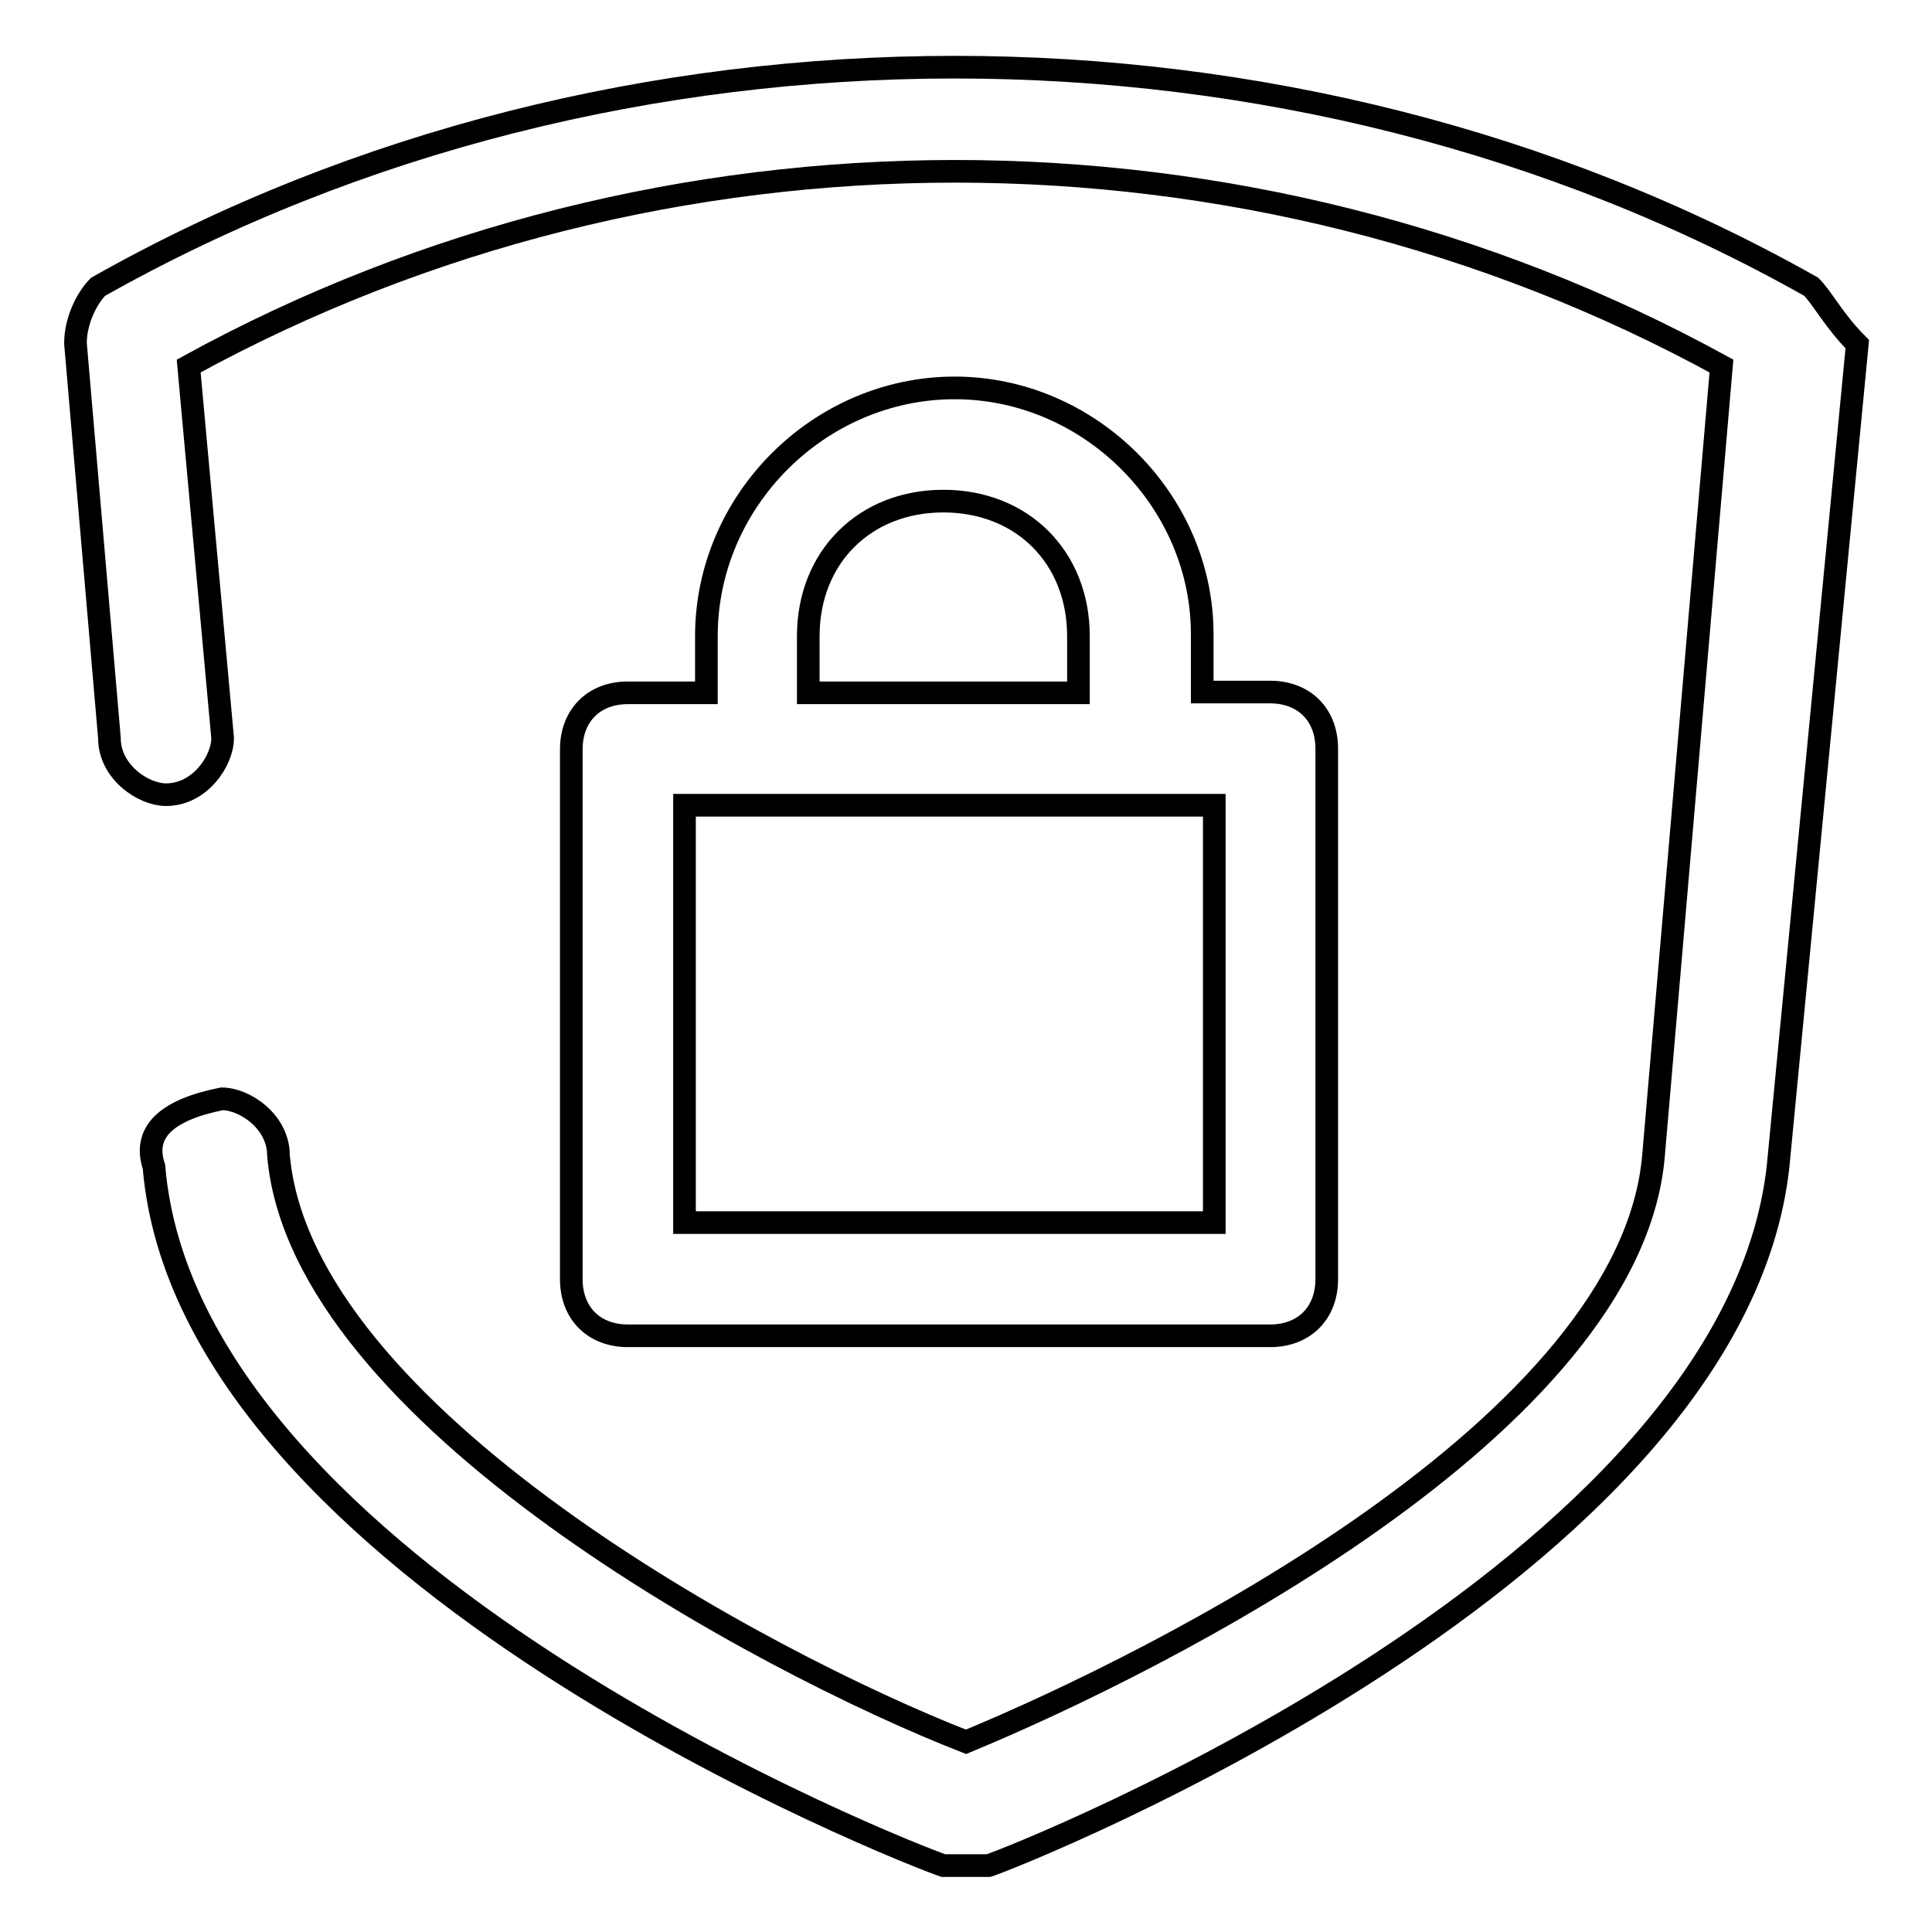
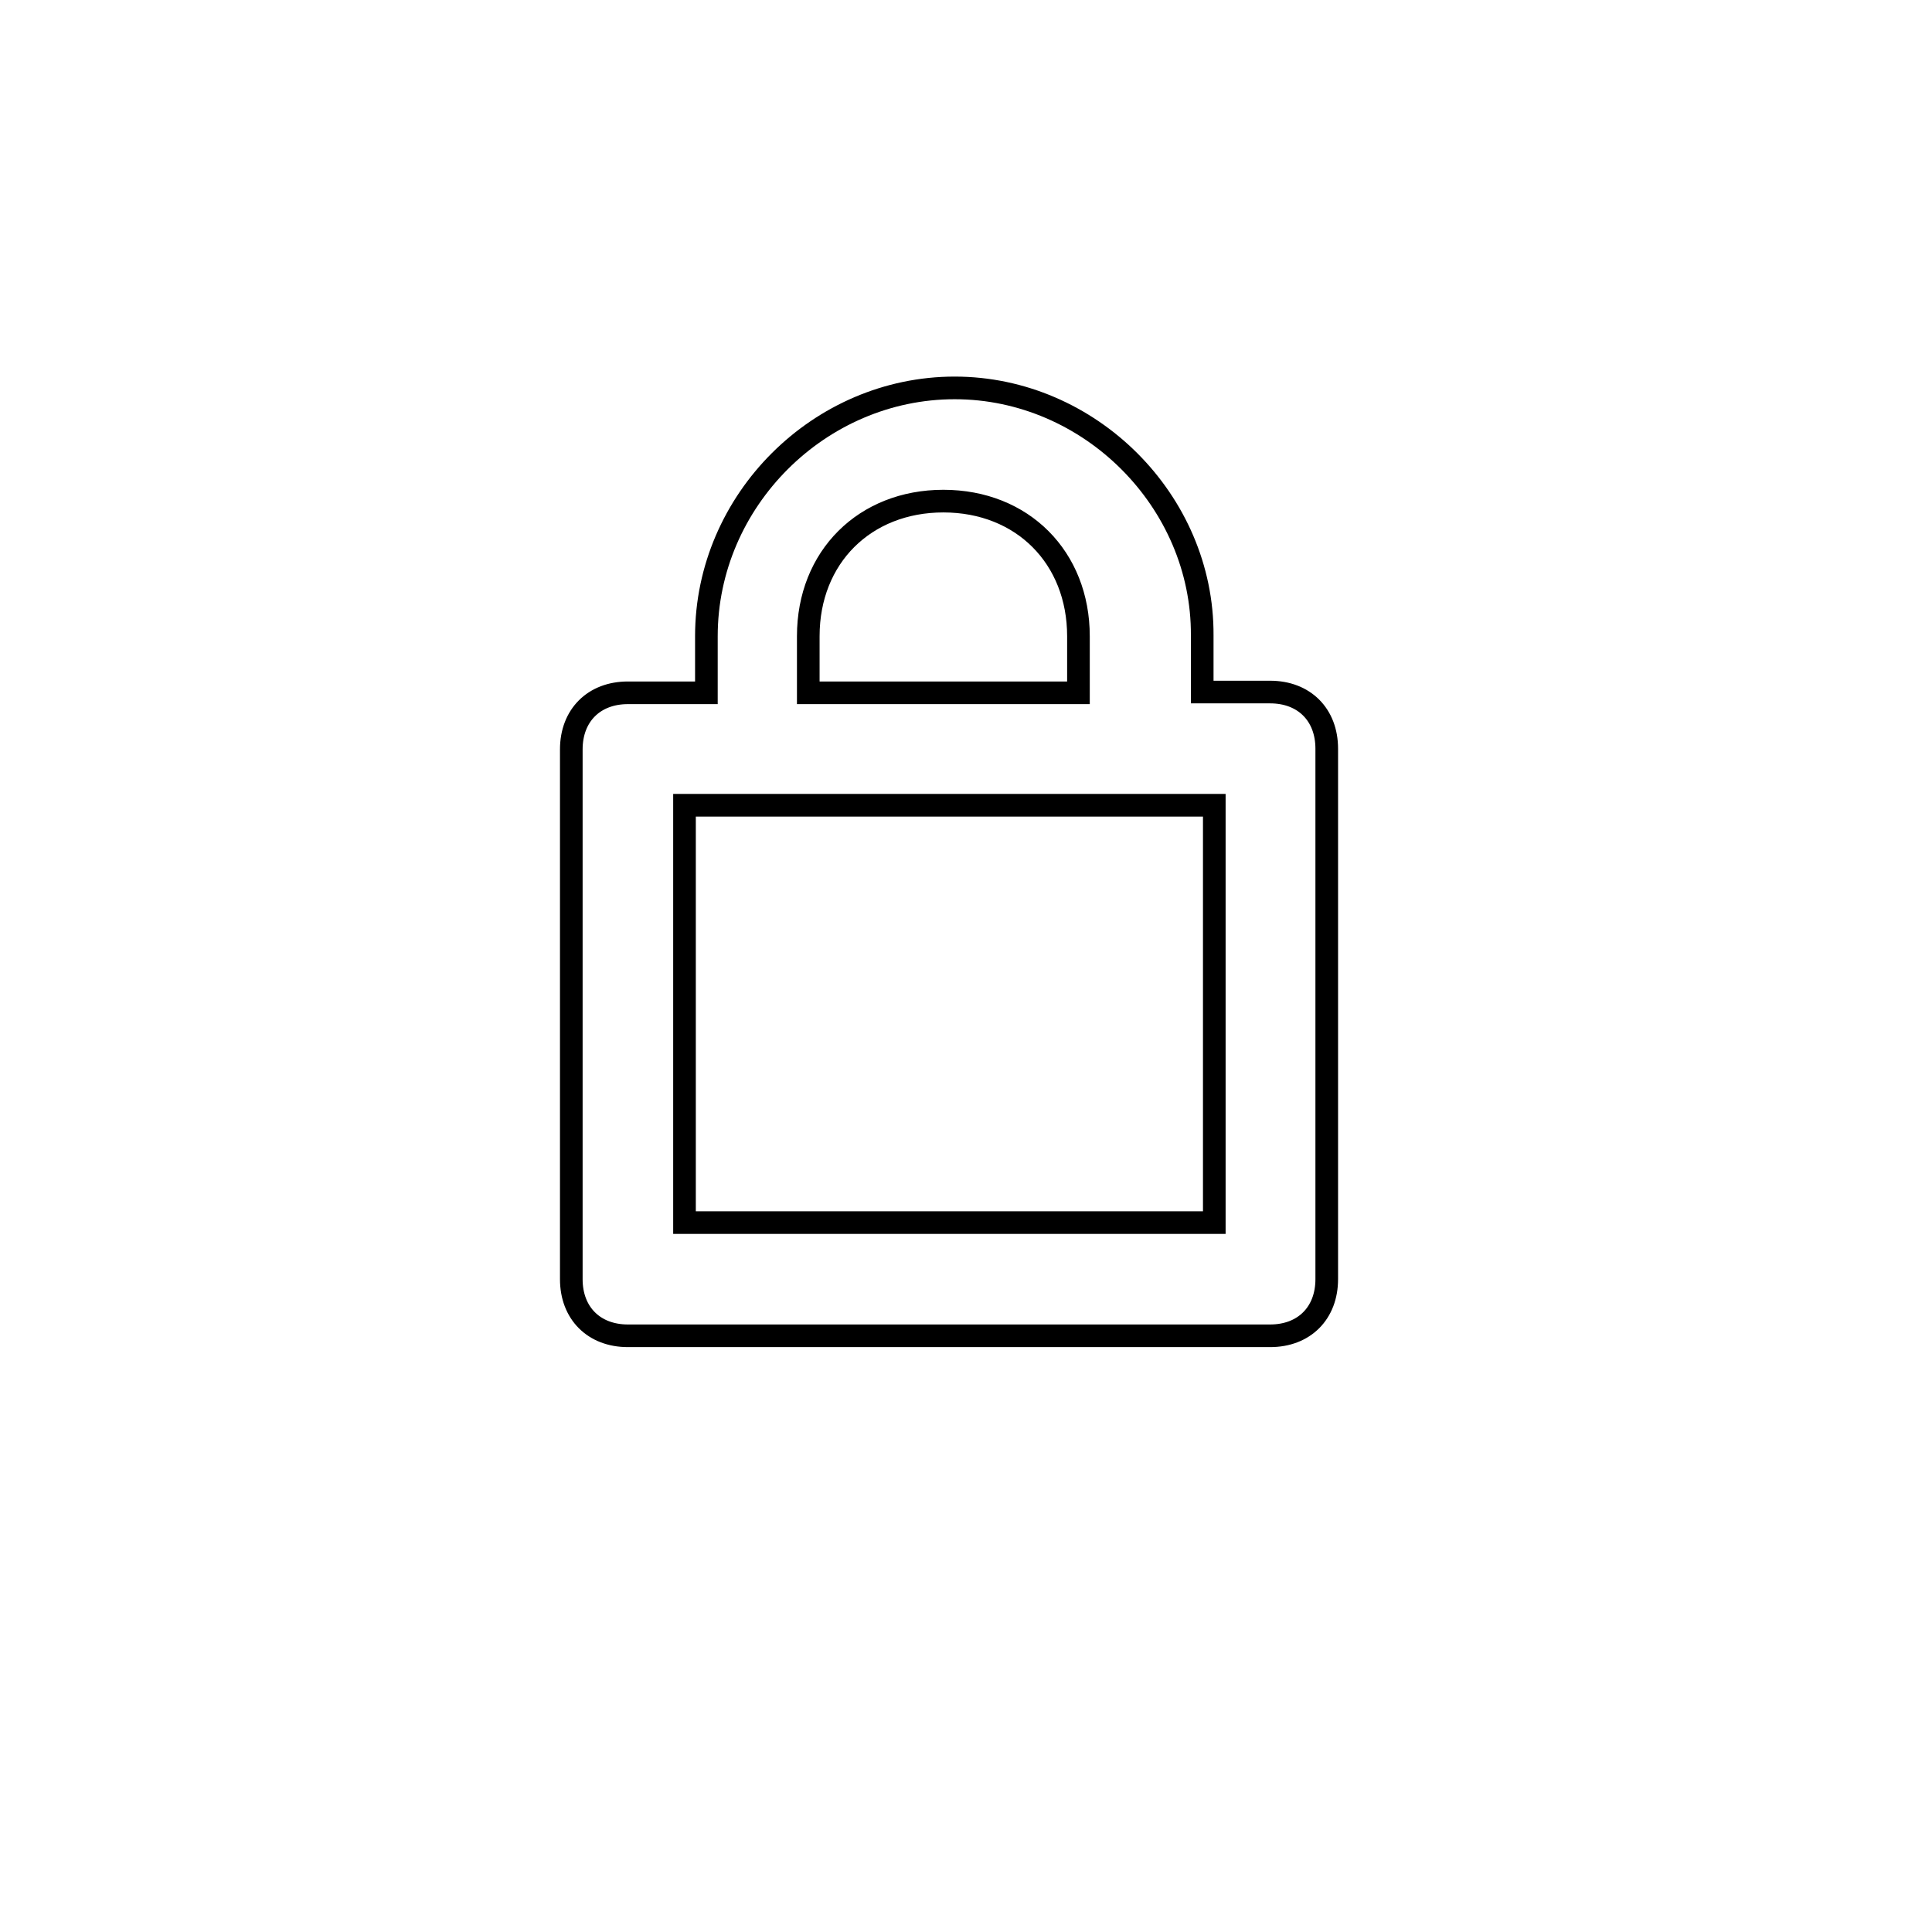
<svg xmlns="http://www.w3.org/2000/svg" version="1.1" x="0px" y="0px" viewBox="0 0 256 256" enable-background="new 0 0 256 256" xml:space="preserve">
  <g>
    <path stroke-width="3" fill-opacity="0" stroke="#000000" d="M126.5,51.4c-17.9,0-32.9,14.9-32.9,32.9v7.5H83.2c-4.5,0-7.5,3-7.5,7.5v70.2c0,4.5,3,7.5,7.5,7.5h85.1 c4.5,0,7.5-3,7.5-7.5V99.2c0-4.5-3-7.5-7.5-7.5h-9v-7.5C159.4,66.4,144.4,51.4,126.5,51.4z M107.1,84.3c0-10.5,7.5-17.9,17.9-17.9 c10.5,0,17.9,7.5,17.9,17.9v7.5h-35.8V84.3z M160.9,106.7V162H90.7v-55.3H160.9z" />
-     <path stroke-width="3" fill-opacity="0" stroke="#000000" d="M240,38C171.3-0.8,81.7-0.8,13,38c-1.5,1.5-3,4.5-3,7.5l4.5,52.3c0,4.5,4.5,7.5,7.5,7.5 c4.5,0,7.5-4.5,7.5-7.5l-4.5-49.3c62.7-34.4,140.4-34.4,203.1,0l-9,104.6c-3,35.8-65.7,67.2-91.1,77.7 c-26.9-10.5-88.1-43.3-91.1-77.7c0-4.5-4.5-7.5-7.5-7.5c-7.5,1.5-10.5,4.5-9,9c4.5,53.8,100.1,91.1,104.6,92.6h6 c4.5-1.5,98.6-38.8,104.6-92.6l10.5-109C243,42.5,241.5,39.5,240,38z" />
  </g>
</svg>